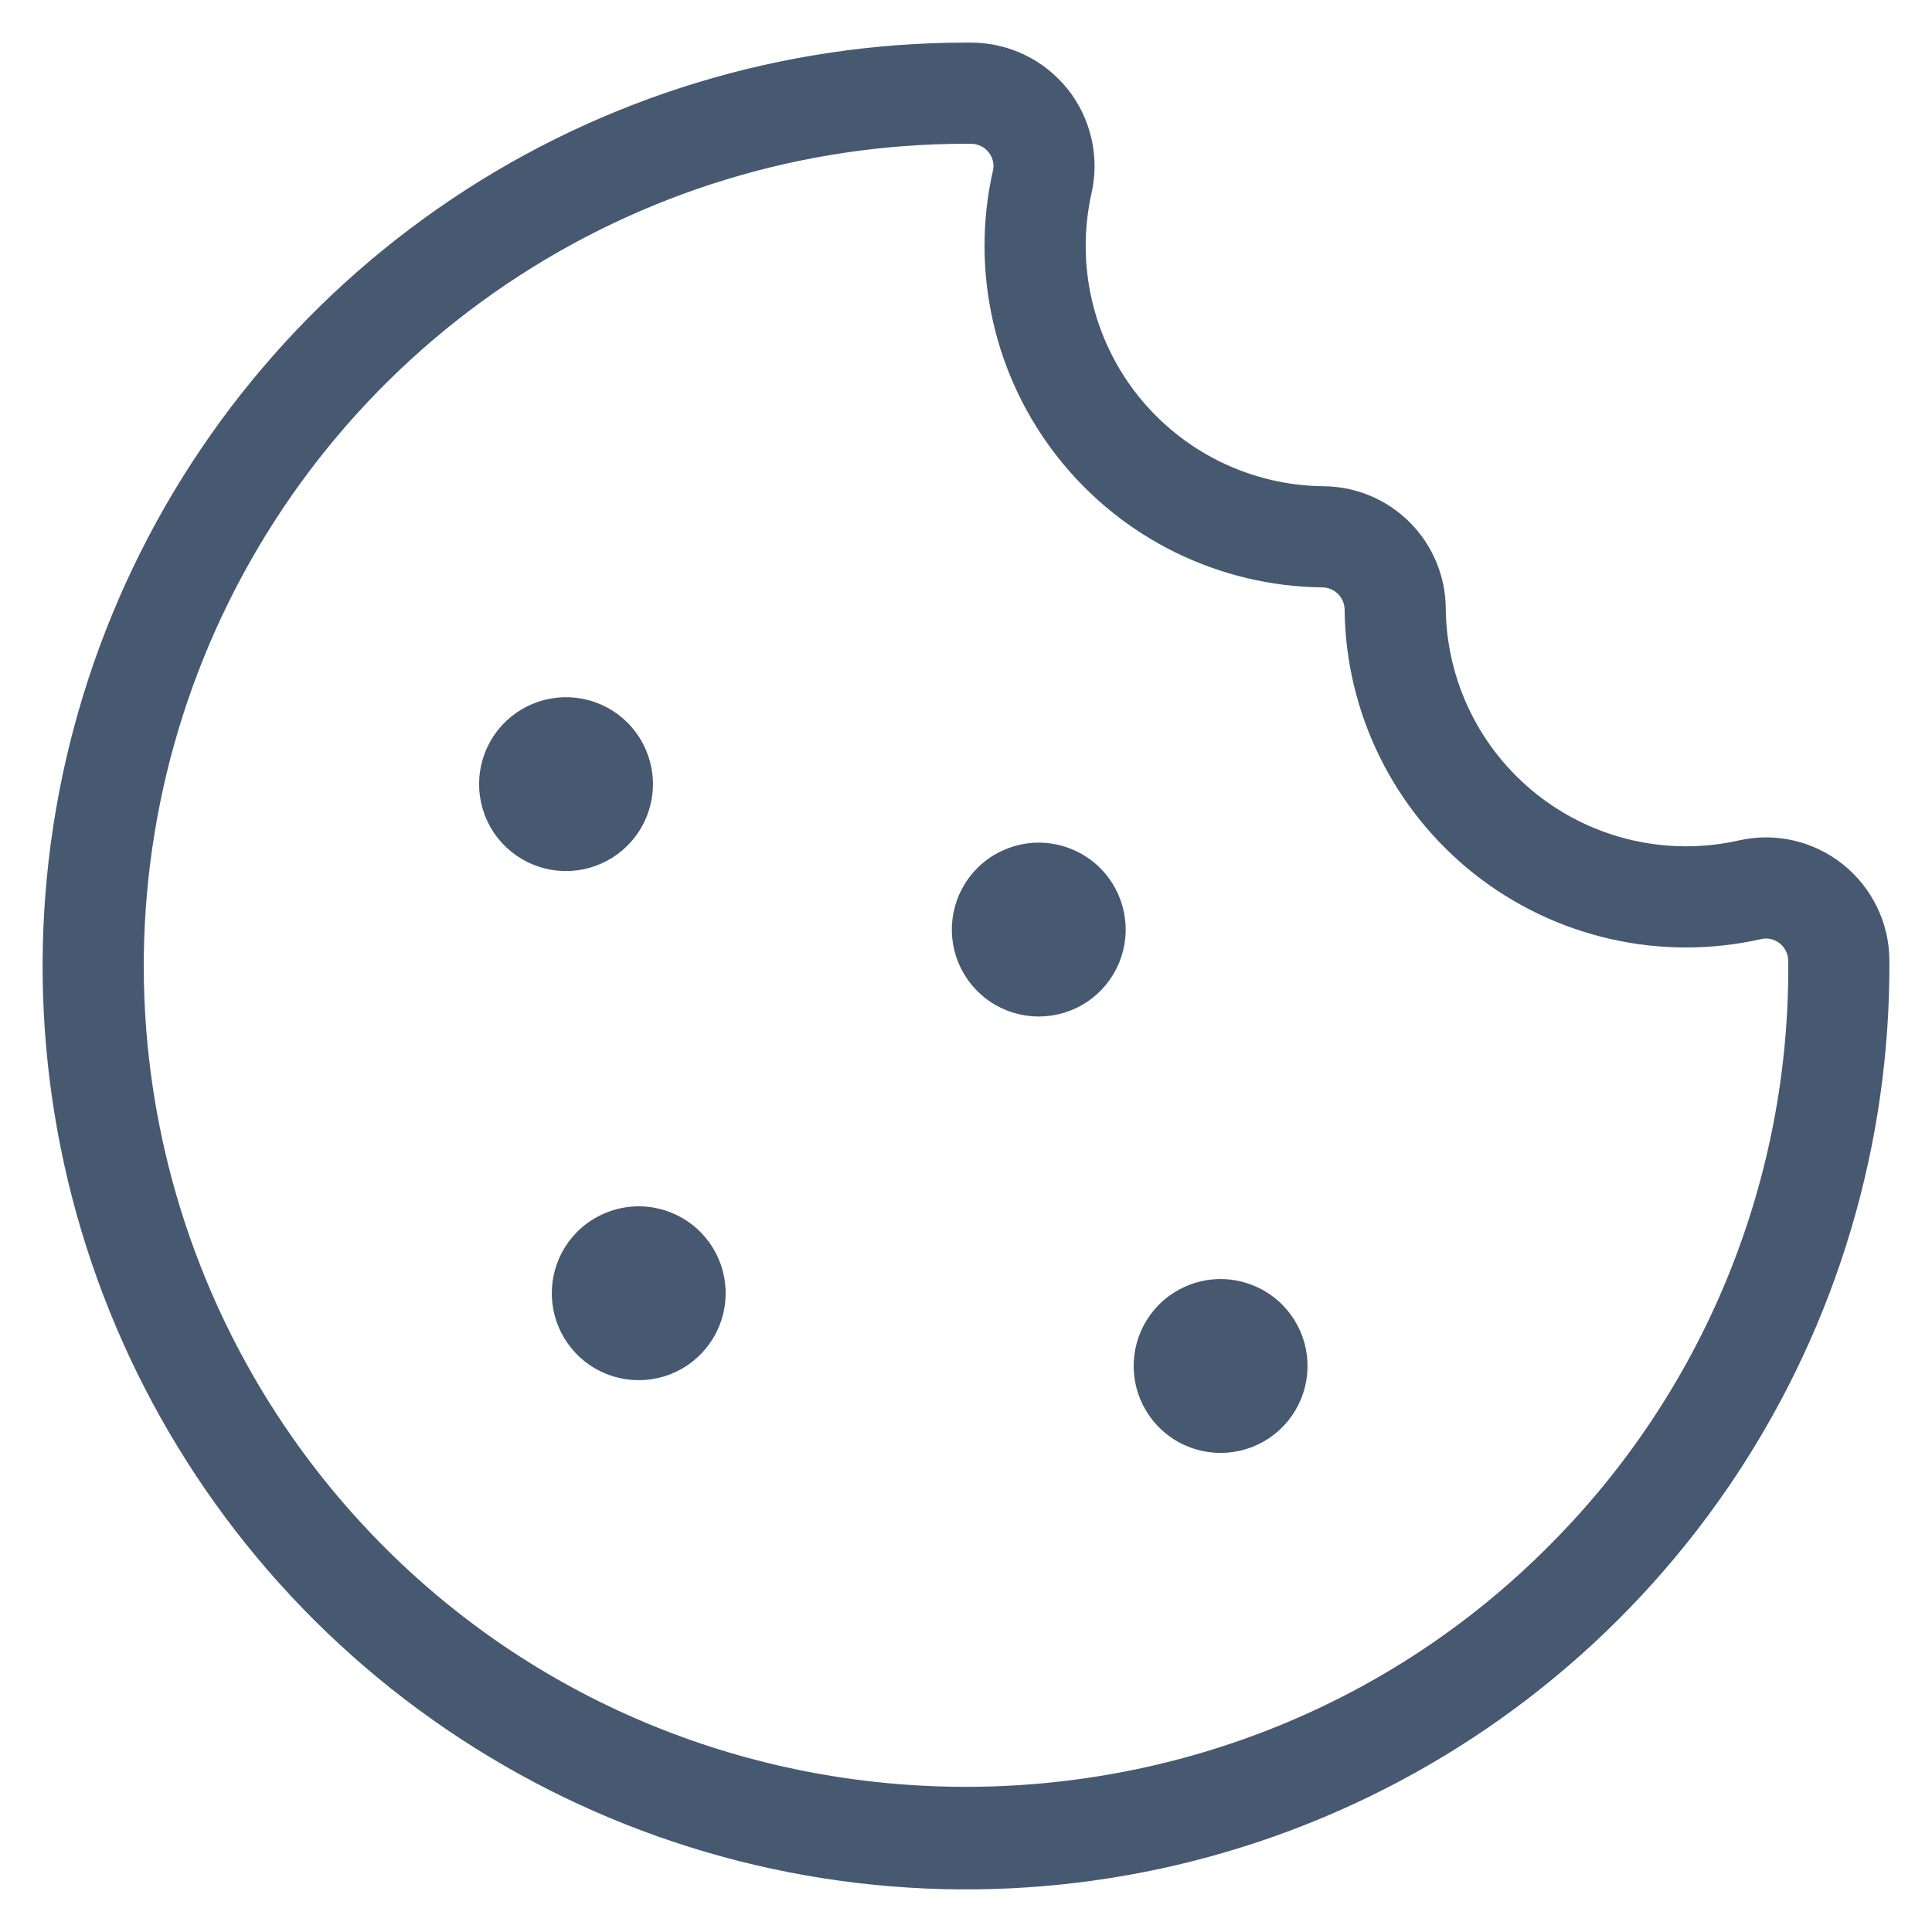
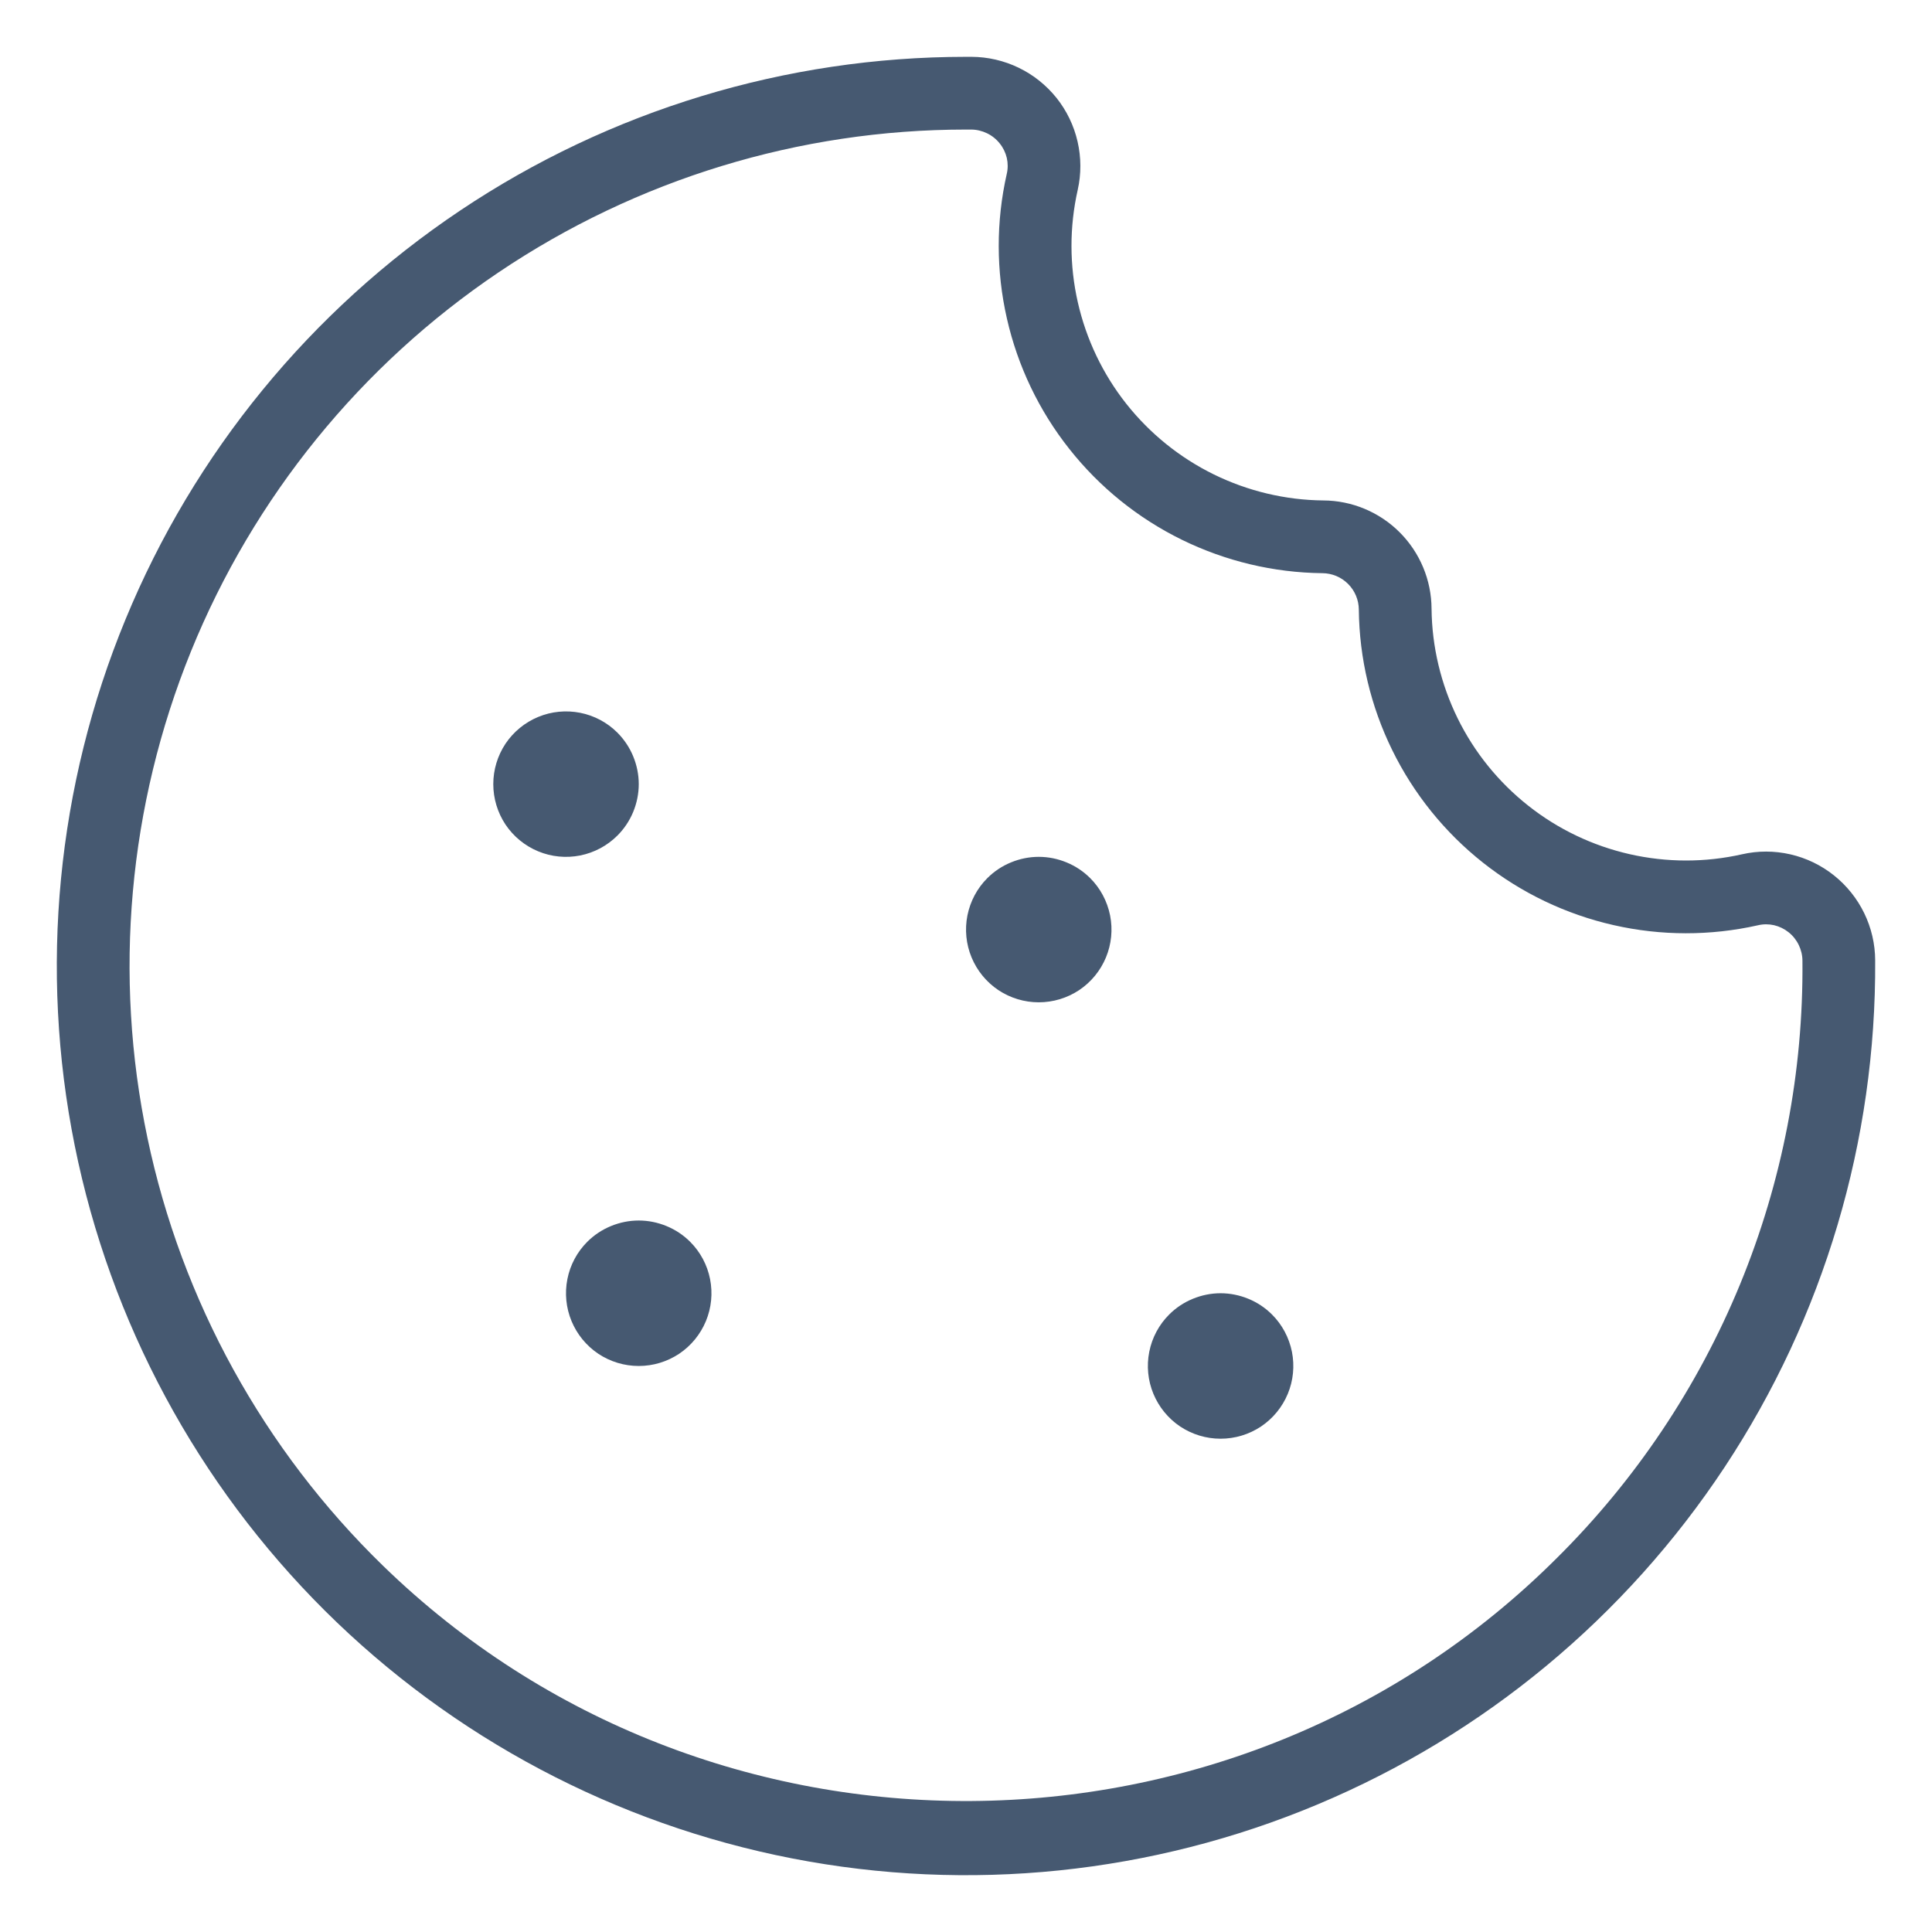
<svg xmlns="http://www.w3.org/2000/svg" width="34" height="34" viewBox="0 0 34 34" fill="none">
  <mask id="path-1-outside-1_5714_7101" maskUnits="userSpaceOnUse" x="0" y="0" width="34" height="34" fill="black">
    <rect fill="white" width="34" height="34" />
    <path d="M32.273 15.404C32.048 15.225 31.787 15.099 31.507 15.035C31.228 14.971 30.937 14.97 30.657 15.034C30.006 15.181 29.33 15.18 28.679 15.032C28.028 14.884 27.418 14.593 26.894 14.178C26.37 13.764 25.945 13.238 25.651 12.639C25.357 12.039 25.2 11.382 25.193 10.714C25.191 10.209 24.989 9.725 24.632 9.368C24.275 9.011 23.791 8.809 23.286 8.807C22.618 8.8 21.961 8.643 21.361 8.349C20.762 8.055 20.236 7.63 19.821 7.106C19.407 6.582 19.116 5.972 18.968 5.321C18.82 4.67 18.819 3.994 18.966 3.342C19.029 3.062 19.028 2.771 18.963 2.49C18.899 2.21 18.772 1.948 18.593 1.723C18.413 1.499 18.186 1.317 17.927 1.192C17.668 1.067 17.384 1.001 17.097 1C17.063 1 17.03 1 16.997 1C13.829 1.001 10.731 1.942 8.098 3.705C5.466 5.468 3.415 7.972 2.208 10.902C1 13.831 0.689 17.053 1.315 20.16C1.941 23.266 3.475 26.116 5.722 28.35C7.97 30.583 10.83 32.099 13.94 32.705C17.05 33.311 20.27 32.98 23.192 31.753C26.114 30.527 28.605 28.461 30.352 25.817C32.098 23.173 33.019 20.07 33 16.901C32.999 16.613 32.933 16.329 32.807 16.07C32.681 15.811 32.498 15.583 32.273 15.404ZM27.4 27.417C21.74 33.067 12.473 33.129 6.741 27.555C4.641 25.514 3.197 22.893 2.595 20.026C1.992 17.16 2.259 14.179 3.36 11.465C4.462 8.751 6.348 6.427 8.777 4.791C11.206 3.155 14.068 2.28 16.997 2.28C17.028 2.28 17.058 2.28 17.089 2.28C17.186 2.28 17.282 2.303 17.369 2.345C17.457 2.387 17.534 2.449 17.594 2.525C17.654 2.599 17.696 2.686 17.718 2.779C17.739 2.872 17.739 2.969 17.717 3.062C17.528 3.899 17.529 4.768 17.72 5.606C17.91 6.443 18.285 7.227 18.818 7.9C19.35 8.574 20.027 9.12 20.797 9.498C21.568 9.876 22.414 10.078 23.272 10.087C23.442 10.088 23.604 10.156 23.724 10.276C23.844 10.396 23.912 10.558 23.913 10.728C23.922 11.586 24.123 12.432 24.502 13.203C24.88 13.973 25.426 14.65 26.099 15.182C26.773 15.715 27.557 16.09 28.394 16.28C29.231 16.471 30.1 16.472 30.938 16.283C31.031 16.261 31.128 16.261 31.221 16.282C31.314 16.304 31.401 16.346 31.476 16.406C31.552 16.466 31.613 16.543 31.655 16.63C31.697 16.717 31.72 16.812 31.72 16.909C31.738 18.86 31.365 20.796 30.623 22.6C29.881 24.405 28.785 26.043 27.4 27.417ZM22.386 23.134C22.565 23.313 22.686 23.541 22.736 23.79C22.785 24.038 22.76 24.295 22.663 24.529C22.566 24.763 22.402 24.963 22.192 25.104C21.981 25.244 21.734 25.319 21.48 25.319C21.227 25.319 20.98 25.244 20.769 25.104C20.559 24.963 20.395 24.763 20.298 24.529C20.201 24.295 20.176 24.038 20.225 23.79C20.274 23.541 20.396 23.313 20.575 23.134C20.694 23.015 20.835 22.921 20.991 22.857C21.146 22.793 21.312 22.759 21.48 22.759C21.649 22.759 21.815 22.793 21.97 22.857C22.126 22.921 22.267 23.015 22.386 23.134ZM12.146 21.854C12.325 22.033 12.447 22.261 12.496 22.51C12.545 22.758 12.52 23.015 12.423 23.249C12.326 23.483 12.162 23.683 11.952 23.824C11.741 23.964 11.494 24.039 11.241 24.039C10.987 24.039 10.74 23.964 10.529 23.824C10.319 23.683 10.155 23.483 10.058 23.249C9.961 23.015 9.936 22.758 9.985 22.51C10.034 22.261 10.156 22.033 10.335 21.854C10.454 21.735 10.595 21.641 10.751 21.577C10.906 21.513 11.072 21.479 11.241 21.479C11.409 21.479 11.575 21.513 11.73 21.577C11.886 21.641 12.027 21.735 12.146 21.854ZM10.866 14.704C10.687 14.883 10.459 15.005 10.21 15.055C9.962 15.104 9.705 15.079 9.471 14.982C9.237 14.885 9.037 14.721 8.896 14.511C8.756 14.3 8.681 14.053 8.681 13.799C8.681 13.546 8.756 13.299 8.896 13.088C9.037 12.878 9.237 12.714 9.471 12.617C9.705 12.52 9.962 12.495 10.21 12.544C10.459 12.593 10.687 12.715 10.866 12.894C10.984 13.013 11.079 13.154 11.143 13.31C11.207 13.465 11.241 13.631 11.241 13.799C11.241 13.967 11.207 14.134 11.143 14.289C11.079 14.444 10.984 14.586 10.866 14.704ZM19.186 15.454C19.365 15.633 19.486 15.861 19.536 16.11C19.585 16.358 19.56 16.615 19.463 16.849C19.366 17.083 19.202 17.283 18.992 17.424C18.781 17.564 18.534 17.639 18.28 17.639C18.027 17.639 17.78 17.564 17.569 17.424C17.359 17.283 17.195 17.083 17.098 16.849C17.001 16.615 16.976 16.358 17.025 16.11C17.075 15.861 17.196 15.633 17.375 15.454C17.494 15.335 17.635 15.241 17.791 15.177C17.946 15.113 18.112 15.079 18.28 15.079C18.449 15.079 18.615 15.113 18.77 15.177C18.926 15.241 19.067 15.335 19.186 15.454Z" />
  </mask>
  <path d="M32.273 15.404C32.048 15.225 31.787 15.099 31.507 15.035C31.228 14.971 30.937 14.97 30.657 15.034C30.006 15.181 29.33 15.18 28.679 15.032C28.028 14.884 27.418 14.593 26.894 14.178C26.37 13.764 25.945 13.238 25.651 12.639C25.357 12.039 25.2 11.382 25.193 10.714C25.191 10.209 24.989 9.725 24.632 9.368C24.275 9.011 23.791 8.809 23.286 8.807C22.618 8.8 21.961 8.643 21.361 8.349C20.762 8.055 20.236 7.63 19.821 7.106C19.407 6.582 19.116 5.972 18.968 5.321C18.82 4.67 18.819 3.994 18.966 3.342C19.029 3.062 19.028 2.771 18.963 2.49C18.899 2.21 18.772 1.948 18.593 1.723C18.413 1.499 18.186 1.317 17.927 1.192C17.668 1.067 17.384 1.001 17.097 1C17.063 1 17.03 1 16.997 1C13.829 1.001 10.731 1.942 8.098 3.705C5.466 5.468 3.415 7.972 2.208 10.902C1 13.831 0.689 17.053 1.315 20.16C1.941 23.266 3.475 26.116 5.722 28.35C7.97 30.583 10.83 32.099 13.94 32.705C17.05 33.311 20.27 32.98 23.192 31.753C26.114 30.527 28.605 28.461 30.352 25.817C32.098 23.173 33.019 20.07 33 16.901C32.999 16.613 32.933 16.329 32.807 16.07C32.681 15.811 32.498 15.583 32.273 15.404ZM27.4 27.417C21.74 33.067 12.473 33.129 6.741 27.555C4.641 25.514 3.197 22.893 2.595 20.026C1.992 17.16 2.259 14.179 3.36 11.465C4.462 8.751 6.348 6.427 8.777 4.791C11.206 3.155 14.068 2.28 16.997 2.28C17.028 2.28 17.058 2.28 17.089 2.28C17.186 2.28 17.282 2.303 17.369 2.345C17.457 2.387 17.534 2.449 17.594 2.525C17.654 2.599 17.696 2.686 17.718 2.779C17.739 2.872 17.739 2.969 17.717 3.062C17.528 3.899 17.529 4.768 17.72 5.606C17.91 6.443 18.285 7.227 18.818 7.9C19.35 8.574 20.027 9.12 20.797 9.498C21.568 9.876 22.414 10.078 23.272 10.087C23.442 10.088 23.604 10.156 23.724 10.276C23.844 10.396 23.912 10.558 23.913 10.728C23.922 11.586 24.123 12.432 24.502 13.203C24.88 13.973 25.426 14.65 26.099 15.182C26.773 15.715 27.557 16.09 28.394 16.28C29.231 16.471 30.1 16.472 30.938 16.283C31.031 16.261 31.128 16.261 31.221 16.282C31.314 16.304 31.401 16.346 31.476 16.406C31.552 16.466 31.613 16.543 31.655 16.63C31.697 16.717 31.72 16.812 31.72 16.909C31.738 18.86 31.365 20.796 30.623 22.6C29.881 24.405 28.785 26.043 27.4 27.417ZM22.386 23.134C22.565 23.313 22.686 23.541 22.736 23.79C22.785 24.038 22.76 24.295 22.663 24.529C22.566 24.763 22.402 24.963 22.192 25.104C21.981 25.244 21.734 25.319 21.48 25.319C21.227 25.319 20.98 25.244 20.769 25.104C20.559 24.963 20.395 24.763 20.298 24.529C20.201 24.295 20.176 24.038 20.225 23.79C20.274 23.541 20.396 23.313 20.575 23.134C20.694 23.015 20.835 22.921 20.991 22.857C21.146 22.793 21.312 22.759 21.48 22.759C21.649 22.759 21.815 22.793 21.97 22.857C22.126 22.921 22.267 23.015 22.386 23.134ZM12.146 21.854C12.325 22.033 12.447 22.261 12.496 22.51C12.545 22.758 12.52 23.015 12.423 23.249C12.326 23.483 12.162 23.683 11.952 23.824C11.741 23.964 11.494 24.039 11.241 24.039C10.987 24.039 10.74 23.964 10.529 23.824C10.319 23.683 10.155 23.483 10.058 23.249C9.961 23.015 9.936 22.758 9.985 22.51C10.034 22.261 10.156 22.033 10.335 21.854C10.454 21.735 10.595 21.641 10.751 21.577C10.906 21.513 11.072 21.479 11.241 21.479C11.409 21.479 11.575 21.513 11.73 21.577C11.886 21.641 12.027 21.735 12.146 21.854ZM10.866 14.704C10.687 14.883 10.459 15.005 10.21 15.055C9.962 15.104 9.705 15.079 9.471 14.982C9.237 14.885 9.037 14.721 8.896 14.511C8.756 14.3 8.681 14.053 8.681 13.799C8.681 13.546 8.756 13.299 8.896 13.088C9.037 12.878 9.237 12.714 9.471 12.617C9.705 12.52 9.962 12.495 10.21 12.544C10.459 12.593 10.687 12.715 10.866 12.894C10.984 13.013 11.079 13.154 11.143 13.31C11.207 13.465 11.241 13.631 11.241 13.799C11.241 13.967 11.207 14.134 11.143 14.289C11.079 14.444 10.984 14.586 10.866 14.704ZM19.186 15.454C19.365 15.633 19.486 15.861 19.536 16.11C19.585 16.358 19.56 16.615 19.463 16.849C19.366 17.083 19.202 17.283 18.992 17.424C18.781 17.564 18.534 17.639 18.28 17.639C18.027 17.639 17.78 17.564 17.569 17.424C17.359 17.283 17.195 17.083 17.098 16.849C17.001 16.615 16.976 16.358 17.025 16.11C17.075 15.861 17.196 15.633 17.375 15.454C17.494 15.335 17.635 15.241 17.791 15.177C17.946 15.113 18.112 15.079 18.28 15.079C18.449 15.079 18.615 15.113 18.77 15.177C18.926 15.241 19.067 15.335 19.186 15.454Z" fill="#465971" />
-   <path d="M32.273 15.404C32.048 15.225 31.787 15.099 31.507 15.035C31.228 14.971 30.937 14.97 30.657 15.034C30.006 15.181 29.33 15.18 28.679 15.032C28.028 14.884 27.418 14.593 26.894 14.178C26.37 13.764 25.945 13.238 25.651 12.639C25.357 12.039 25.2 11.382 25.193 10.714C25.191 10.209 24.989 9.725 24.632 9.368C24.275 9.011 23.791 8.809 23.286 8.807C22.618 8.8 21.961 8.643 21.361 8.349C20.762 8.055 20.236 7.63 19.821 7.106C19.407 6.582 19.116 5.972 18.968 5.321C18.82 4.67 18.819 3.994 18.966 3.342C19.029 3.062 19.028 2.771 18.963 2.49C18.899 2.21 18.772 1.948 18.593 1.723C18.413 1.499 18.186 1.317 17.927 1.192C17.668 1.067 17.384 1.001 17.097 1C17.063 1 17.03 1 16.997 1C13.829 1.001 10.731 1.942 8.098 3.705C5.466 5.468 3.415 7.972 2.208 10.902C1 13.831 0.689 17.053 1.315 20.16C1.941 23.266 3.475 26.116 5.722 28.35C7.97 30.583 10.83 32.099 13.94 32.705C17.05 33.311 20.27 32.98 23.192 31.753C26.114 30.527 28.605 28.461 30.352 25.817C32.098 23.173 33.019 20.07 33 16.901C32.999 16.613 32.933 16.329 32.807 16.07C32.681 15.811 32.498 15.583 32.273 15.404ZM27.4 27.417C21.74 33.067 12.473 33.129 6.741 27.555C4.641 25.514 3.197 22.893 2.595 20.026C1.992 17.16 2.259 14.179 3.36 11.465C4.462 8.751 6.348 6.427 8.777 4.791C11.206 3.155 14.068 2.28 16.997 2.28C17.028 2.28 17.058 2.28 17.089 2.28C17.186 2.28 17.282 2.303 17.369 2.345C17.457 2.387 17.534 2.449 17.594 2.525C17.654 2.599 17.696 2.686 17.718 2.779C17.739 2.872 17.739 2.969 17.717 3.062C17.528 3.899 17.529 4.768 17.72 5.606C17.91 6.443 18.285 7.227 18.818 7.9C19.35 8.574 20.027 9.12 20.797 9.498C21.568 9.876 22.414 10.078 23.272 10.087C23.442 10.088 23.604 10.156 23.724 10.276C23.844 10.396 23.912 10.558 23.913 10.728C23.922 11.586 24.123 12.432 24.502 13.203C24.88 13.973 25.426 14.65 26.099 15.182C26.773 15.715 27.557 16.09 28.394 16.28C29.231 16.471 30.1 16.472 30.938 16.283C31.031 16.261 31.128 16.261 31.221 16.282C31.314 16.304 31.401 16.346 31.476 16.406C31.552 16.466 31.613 16.543 31.655 16.63C31.697 16.717 31.72 16.812 31.72 16.909C31.738 18.86 31.365 20.796 30.623 22.6C29.881 24.405 28.785 26.043 27.4 27.417ZM22.386 23.134C22.565 23.313 22.686 23.541 22.736 23.79C22.785 24.038 22.76 24.295 22.663 24.529C22.566 24.763 22.402 24.963 22.192 25.104C21.981 25.244 21.734 25.319 21.48 25.319C21.227 25.319 20.98 25.244 20.769 25.104C20.559 24.963 20.395 24.763 20.298 24.529C20.201 24.295 20.176 24.038 20.225 23.79C20.274 23.541 20.396 23.313 20.575 23.134C20.694 23.015 20.835 22.921 20.991 22.857C21.146 22.793 21.312 22.759 21.48 22.759C21.649 22.759 21.815 22.793 21.97 22.857C22.126 22.921 22.267 23.015 22.386 23.134ZM12.146 21.854C12.325 22.033 12.447 22.261 12.496 22.51C12.545 22.758 12.52 23.015 12.423 23.249C12.326 23.483 12.162 23.683 11.952 23.824C11.741 23.964 11.494 24.039 11.241 24.039C10.987 24.039 10.74 23.964 10.529 23.824C10.319 23.683 10.155 23.483 10.058 23.249C9.961 23.015 9.936 22.758 9.985 22.51C10.034 22.261 10.156 22.033 10.335 21.854C10.454 21.735 10.595 21.641 10.751 21.577C10.906 21.513 11.072 21.479 11.241 21.479C11.409 21.479 11.575 21.513 11.73 21.577C11.886 21.641 12.027 21.735 12.146 21.854ZM10.866 14.704C10.687 14.883 10.459 15.005 10.21 15.055C9.962 15.104 9.705 15.079 9.471 14.982C9.237 14.885 9.037 14.721 8.896 14.511C8.756 14.3 8.681 14.053 8.681 13.799C8.681 13.546 8.756 13.299 8.896 13.088C9.037 12.878 9.237 12.714 9.471 12.617C9.705 12.52 9.962 12.495 10.21 12.544C10.459 12.593 10.687 12.715 10.866 12.894C10.984 13.013 11.079 13.154 11.143 13.31C11.207 13.465 11.241 13.631 11.241 13.799C11.241 13.967 11.207 14.134 11.143 14.289C11.079 14.444 10.984 14.586 10.866 14.704ZM19.186 15.454C19.365 15.633 19.486 15.861 19.536 16.11C19.585 16.358 19.56 16.615 19.463 16.849C19.366 17.083 19.202 17.283 18.992 17.424C18.781 17.564 18.534 17.639 18.28 17.639C18.027 17.639 17.78 17.564 17.569 17.424C17.359 17.283 17.195 17.083 17.098 16.849C17.001 16.615 16.976 16.358 17.025 16.11C17.075 15.861 17.196 15.633 17.375 15.454C17.494 15.335 17.635 15.241 17.791 15.177C17.946 15.113 18.112 15.079 18.28 15.079C18.449 15.079 18.615 15.113 18.77 15.177C18.926 15.241 19.067 15.335 19.186 15.454Z" stroke="#465971" stroke-width="0.5" mask="url(#path-1-outside-1_5714_7101)" />
</svg>